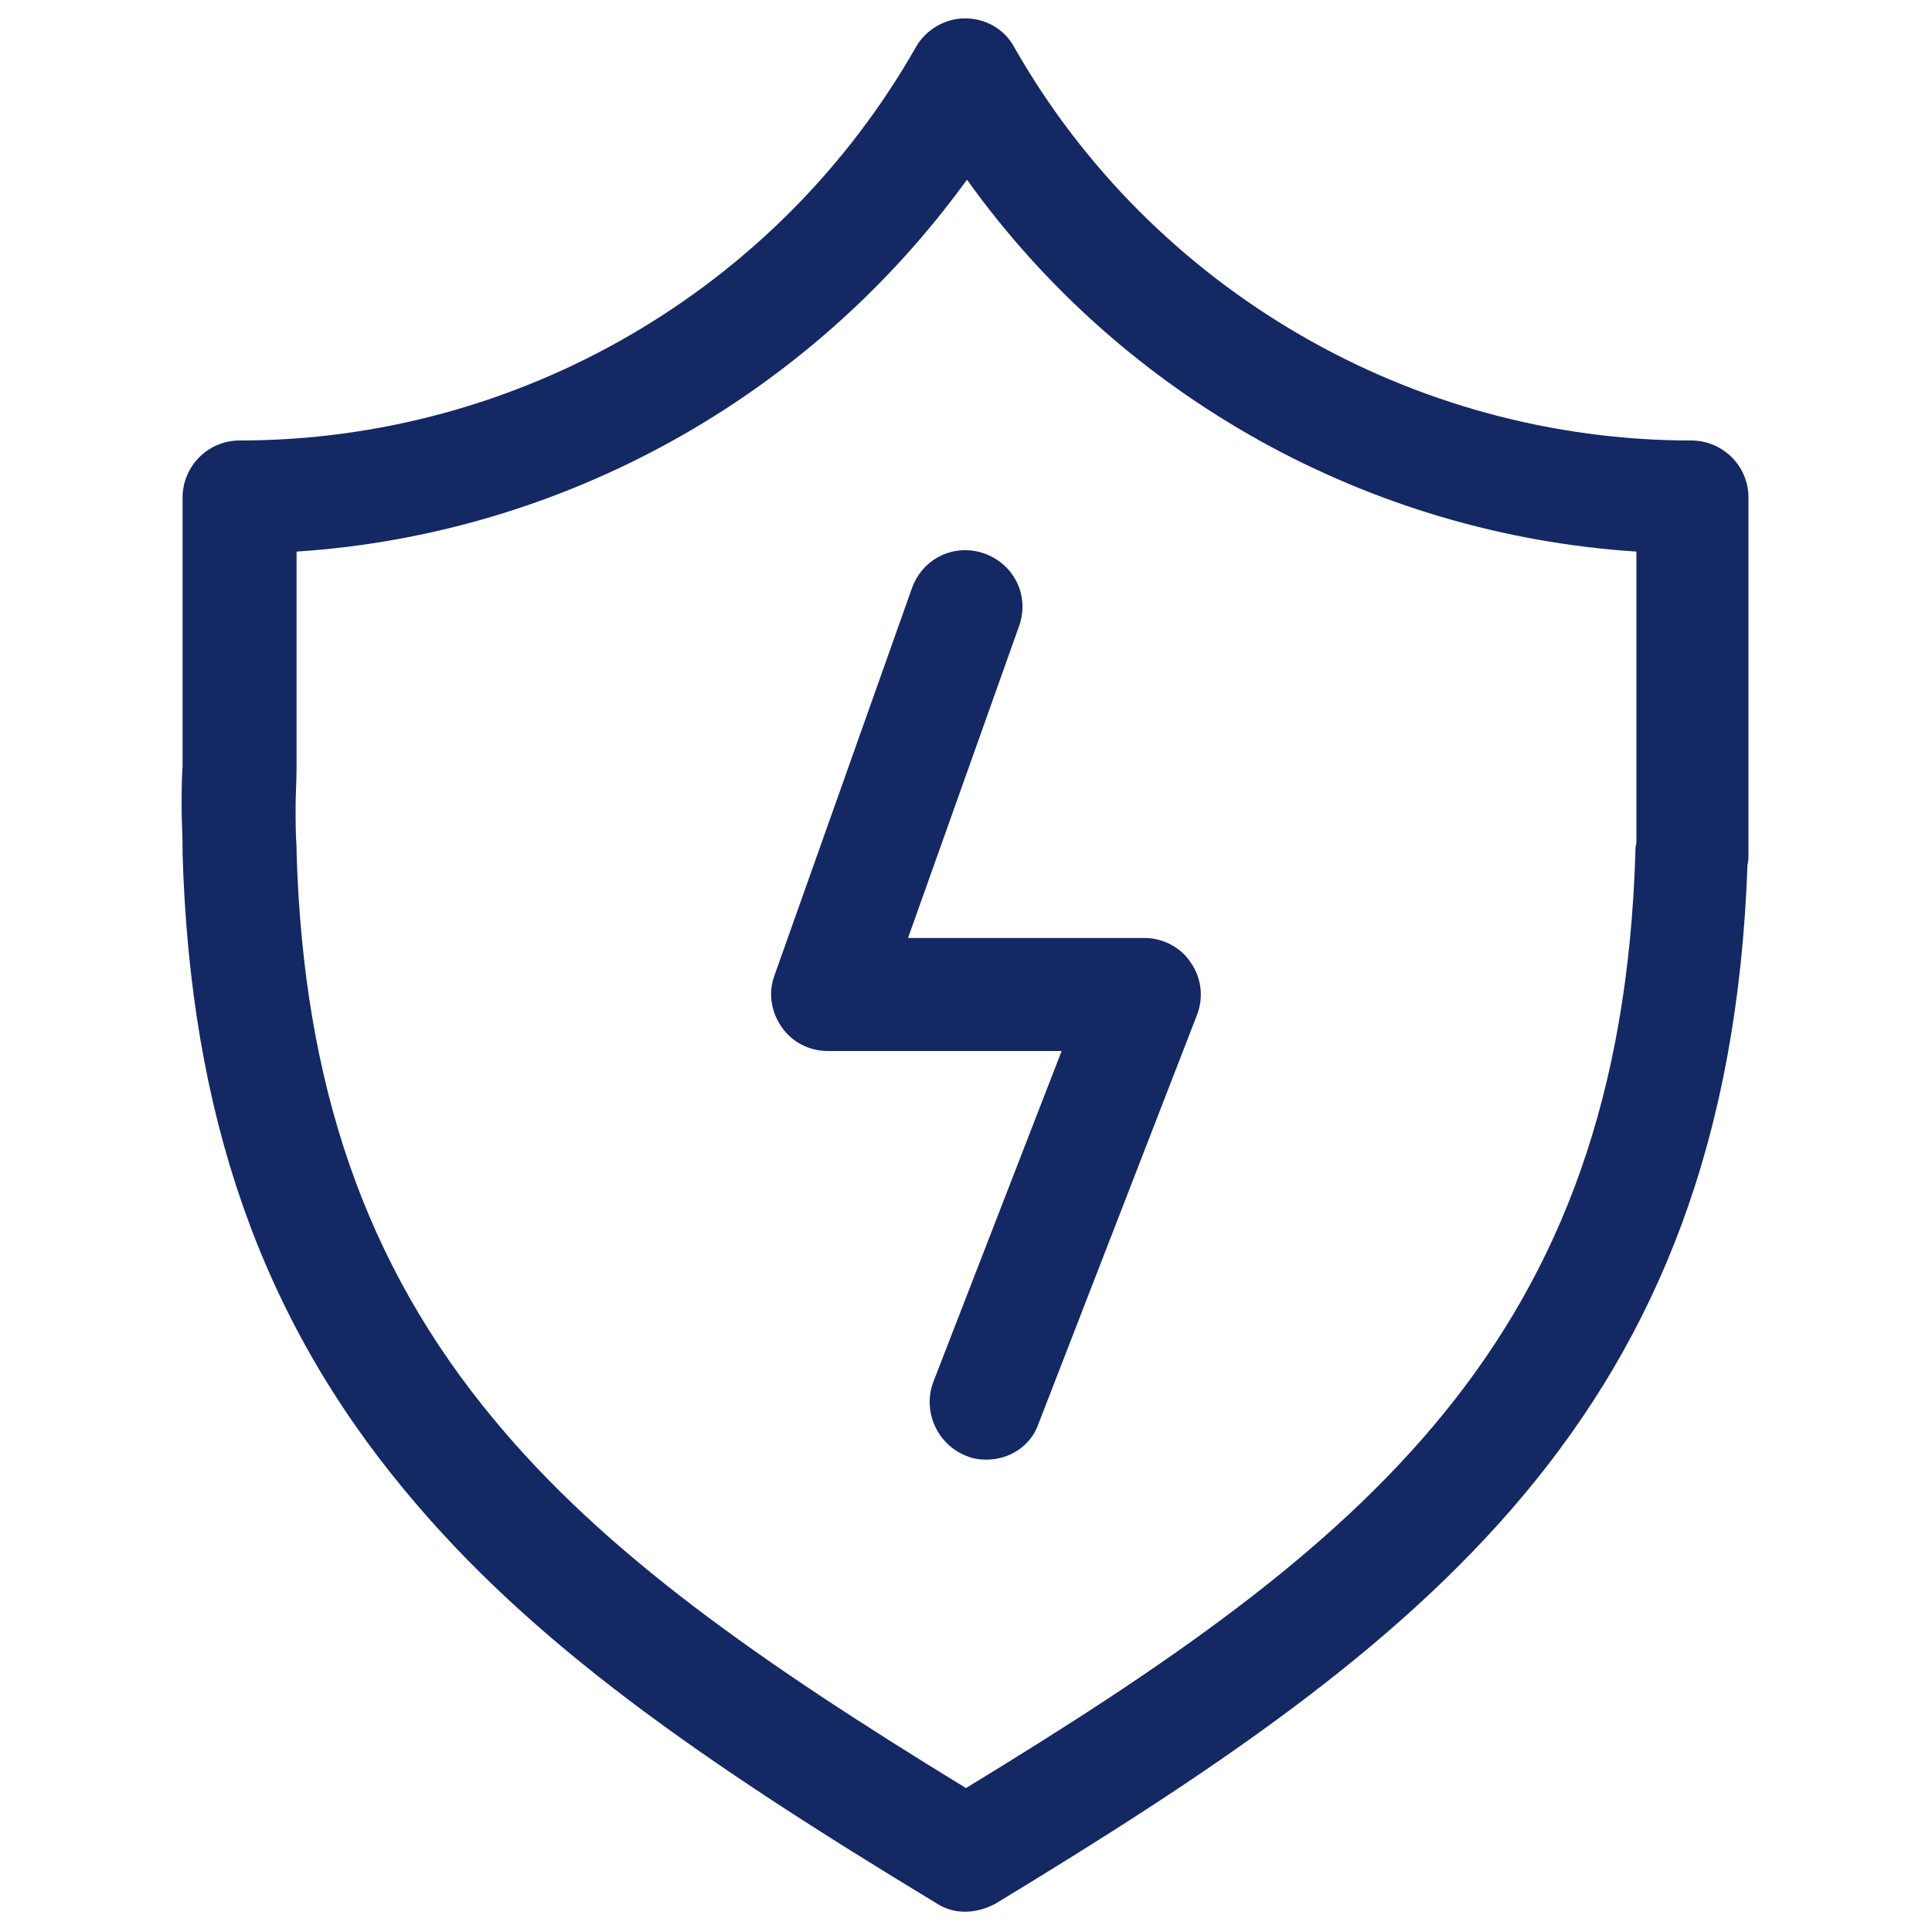
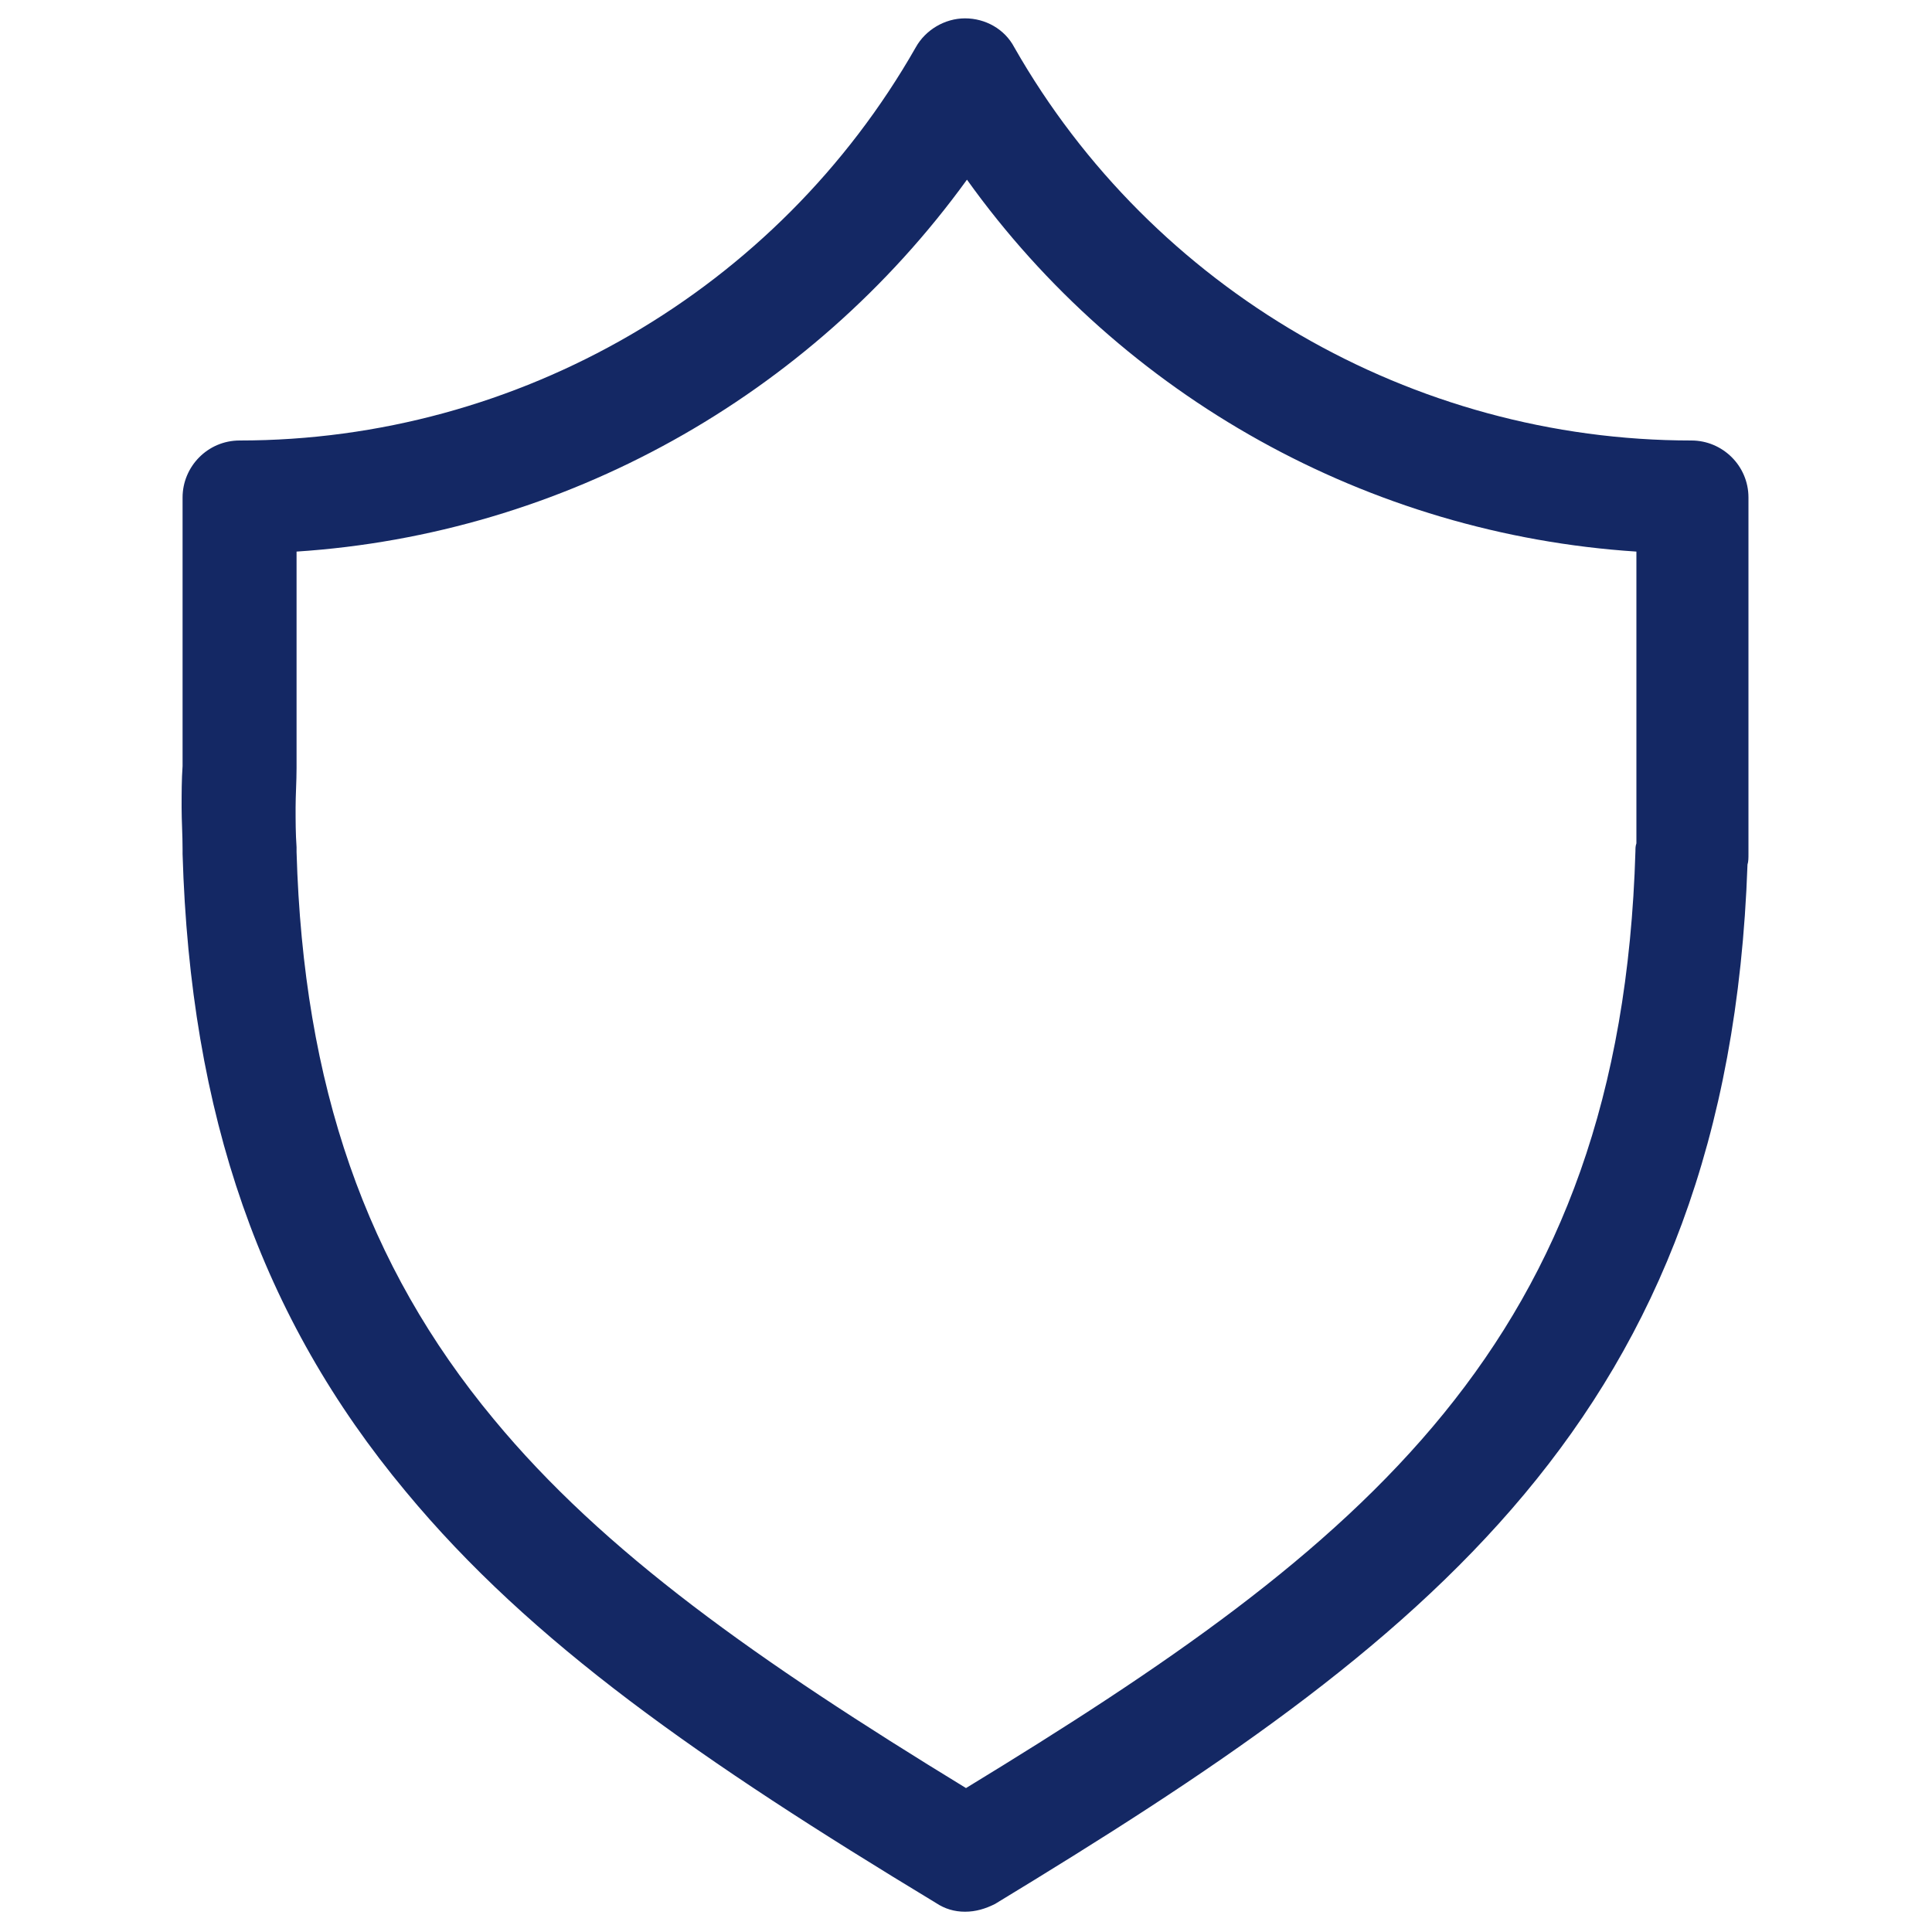
<svg xmlns="http://www.w3.org/2000/svg" t="1753968986207" class="icon" viewBox="0 0 1024 1024" version="1.1" p-id="44932" width="32" height="32">
  <path d="M511.488 1013.248c-5.632 0-10.752-1.536-15.36-4.608C371.712 933.376 281.6 870.912 215.04 790.528c-76.8-92.16-114.176-199.68-118.272-337.92v-2.56c0-7.68-0.512-14.848-0.512-22.016s0-14.848 0.512-22.016V263.68c0-16.384 13.312-30.208 30.208-30.208 147.968 0 285.184-79.872 358.4-208.384 5.12-9.216 15.36-15.36 26.112-15.36 10.752 0 20.992 5.632 26.112 15.36 73.216 128.512 210.944 208.384 358.912 208.384 16.384 0 30.208 13.312 30.208 30.208v188.928c0 2.048 0 4.096-0.512 5.632-10.24 292.864-172.032 413.184-398.848 550.912-5.12 2.56-10.24 4.096-15.872 4.096zM157.184 451.584c3.584 123.904 36.864 219.136 104.448 300.544 58.368 70.656 139.776 128 250.368 195.584 209.92-128 347.136-236.032 354.816-496.64 0-1.536 0-2.56 0.512-4.096V292.352c-141.824-9.216-272.384-81.92-354.816-197.12-83.456 115.2-214.016 187.904-355.328 197.12v114.688c0 7.168-0.512 14.336-0.512 20.992 0 7.168 0 13.824 0.512 20.992v2.56z" p-id="44933" fill="#142864" />
-   <path d="M522.752 773.632c-3.584 0-7.168-0.512-10.752-2.048-15.36-6.144-23.04-23.552-17.408-38.912l68.096-175.616H438.784c-9.728 0-18.944-4.608-24.576-12.8-5.632-8.192-7.168-18.432-3.584-27.648l72.704-204.8c5.632-15.872 22.528-24.064 38.4-18.432 15.872 5.632 24.064 22.528 18.432 38.4L481.28 497.152h125.44c9.728 0 19.456 5.12 24.576 13.312 5.632 8.192 6.656 18.432 3.072 27.648l-83.968 216.576c-4.096 11.776-15.36 18.944-27.648 18.944z" p-id="44934" fill="#142864" />
</svg>